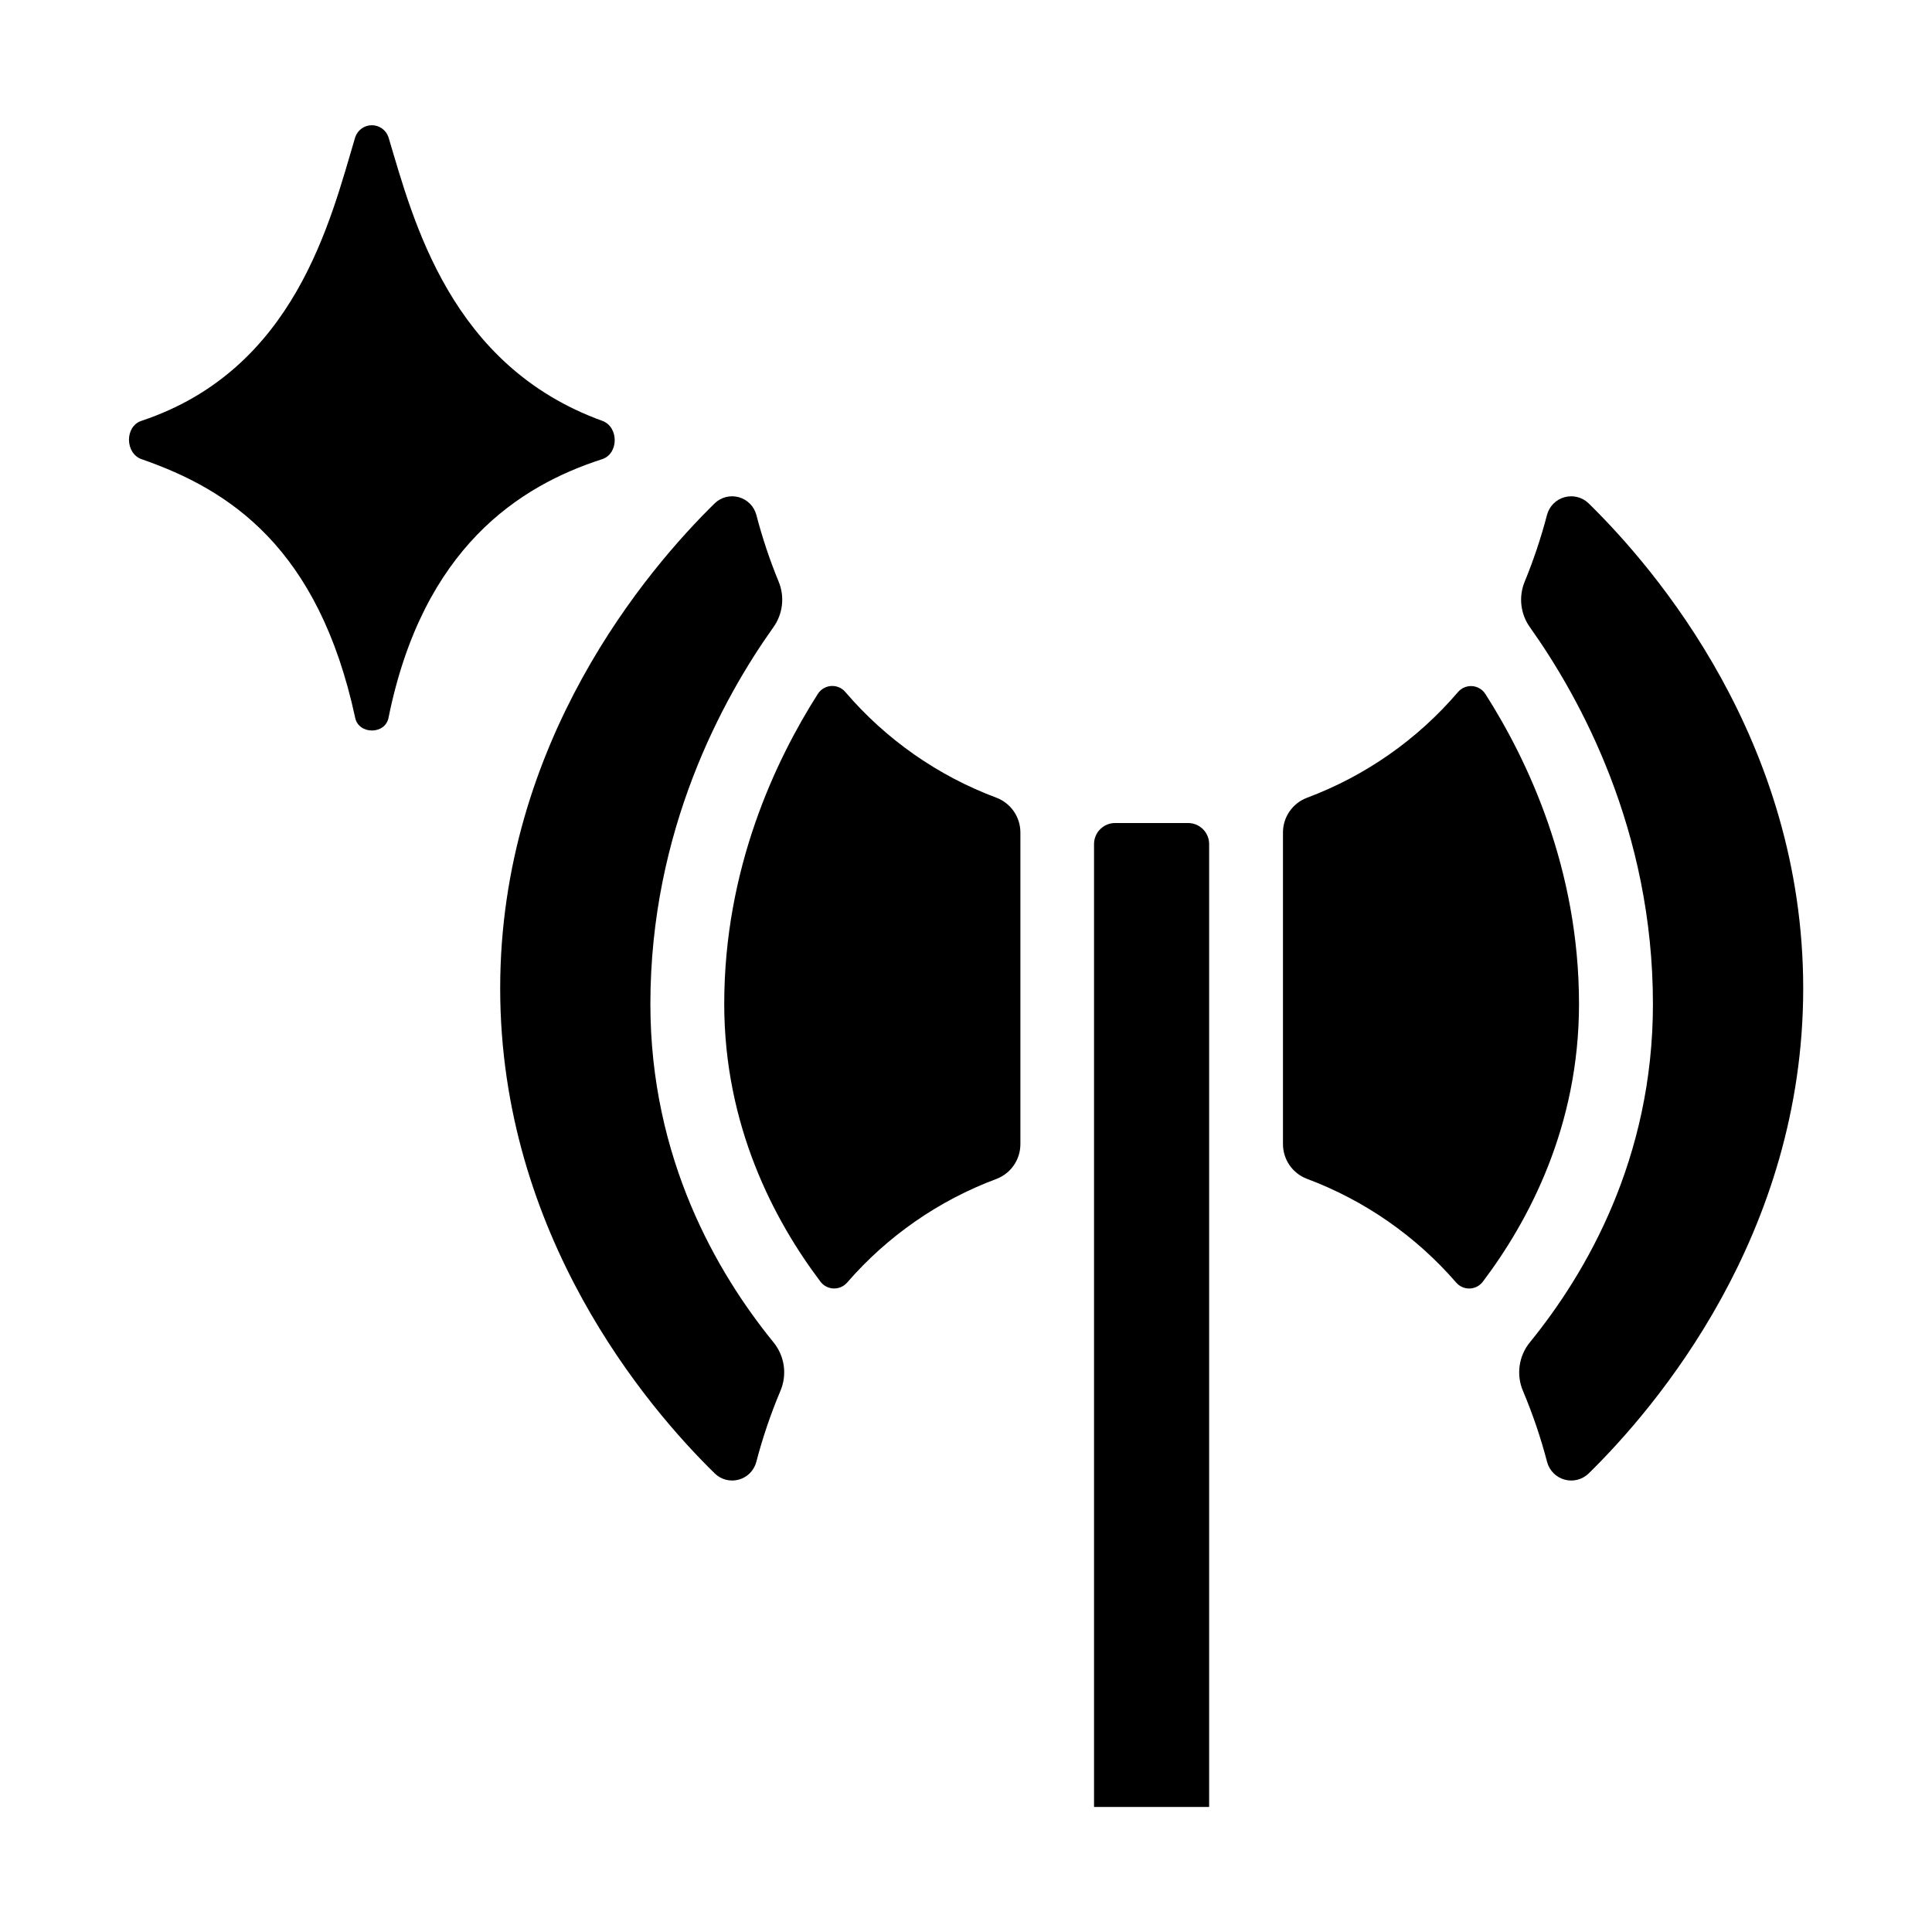
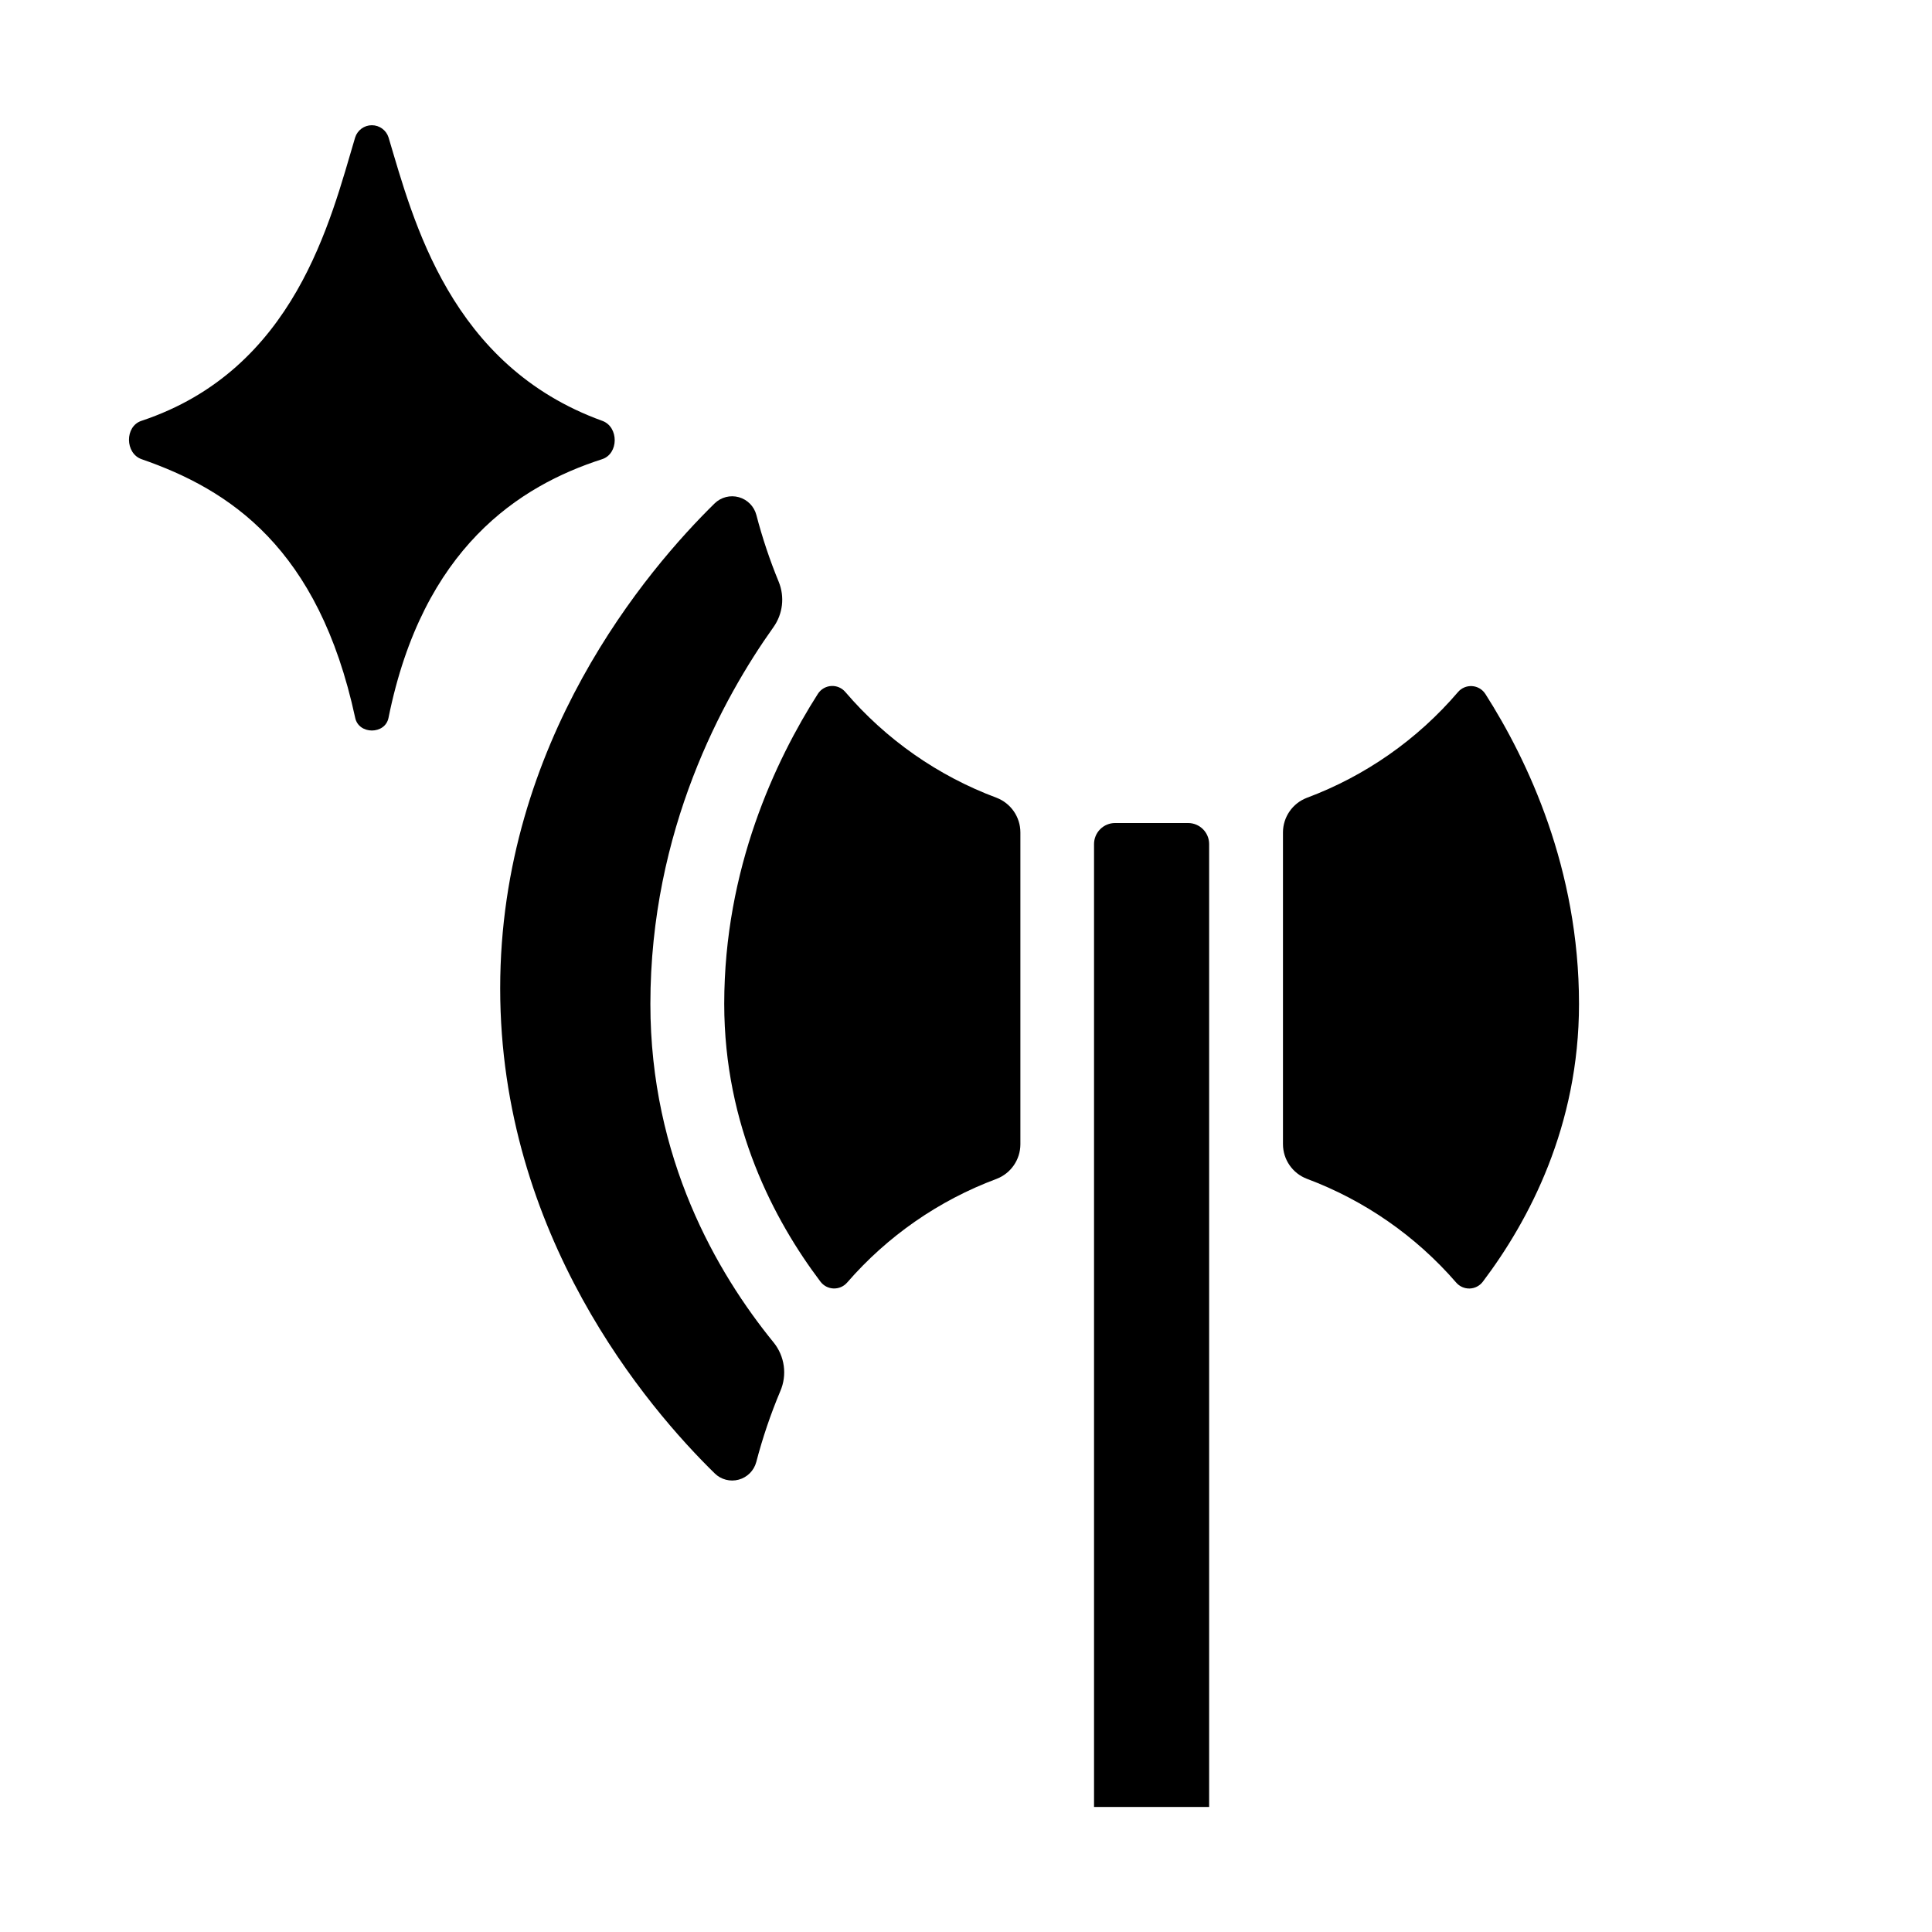
<svg xmlns="http://www.w3.org/2000/svg" fill="#000000" width="800px" height="800px" version="1.1" viewBox="144 144 512 512">
  <g>
    <path d="m368.51 483.88c10.684-12.312 24.281-21.754 39.555-27.453 3.812-1.449 6.336-5.094 6.348-9.172v-82.676c-0.012-4.074-2.531-7.719-6.336-9.172-15.5-5.789-29.273-15.422-40.031-27.992-0.926-1.109-2.324-1.711-3.766-1.621-1.441 0.094-2.754 0.863-3.535 2.082-11.227 17.613-24.816 46.316-24.816 82.156 0 32.363 13.254 57.398 25.504 73.625v-0.004c0.832 1.098 2.109 1.762 3.484 1.805s2.695-0.535 3.594-1.578z" />
    <path d="m484 364.57v82.656c0.012 4.078 2.535 7.723 6.348 9.172 15.266 5.711 28.855 15.156 39.535 27.473 0.891 1.047 2.203 1.633 3.578 1.598 1.371-0.035 2.656-0.691 3.488-1.785 12.262-16.227 25.504-41.258 25.504-73.625 0-35.836-13.578-64.539-24.816-82.156v0.004c-0.777-1.215-2.086-1.988-3.527-2.082-1.441-0.09-2.84 0.512-3.766 1.621-10.758 12.57-24.535 22.203-40.039 27.992-3.781 1.457-6.285 5.082-6.305 9.133z" />
    <path d="m333.4 534.46c1.676 1.648 4.106 2.281 6.375 1.66 2.269-0.617 4.039-2.398 4.644-4.668 1.676-6.41 3.805-12.691 6.375-18.797 1.852-4.293 1.164-9.258-1.781-12.891-15.055-18.488-32.656-48.824-32.656-89.699 0-46.031 19.219-81.043 32.59-99.828 2.523-3.516 3.055-8.082 1.406-12.086-2.363-5.742-4.336-11.641-5.902-17.652-0.594-2.293-2.363-4.098-4.644-4.734-2.285-0.637-4.731-0.008-6.426 1.645-17.711 17.387-56.828 63.086-56.828 128.52 0 65.438 39.094 111.16 56.848 128.53z" />
-     <path d="m565.02 277.41c-1.691-1.656-4.141-2.281-6.422-1.645s-4.047 2.441-4.637 4.734c-1.574 6.012-3.543 11.91-5.906 17.652-1.648 4-1.121 8.57 1.398 12.086 13.352 18.785 32.59 53.793 32.59 99.828 0 40.875-17.586 71.211-32.641 89.703v-0.004c-2.941 3.633-3.625 8.598-1.781 12.891 2.574 6.106 4.707 12.387 6.379 18.797 0.609 2.269 2.379 4.047 4.652 4.668 2.269 0.621 4.695-0.012 6.379-1.66 17.711-17.379 56.836-63.086 56.836-128.53 0-65.445-39.098-111.13-56.848-128.52z" />
    <path d="m439.52 362.11c-1.48-0.004-2.902 0.582-3.949 1.629-1.051 1.047-1.641 2.469-1.641 3.949v255.17h30.504v-255.17c0-3.082-2.496-5.578-5.578-5.578z" />
    <path d="m246.96 334.23c9.102-45.125 34.746-61.5 56.59-68.535 4.457-1.438 4.469-8.57 0.07-10.164-40.344-14.594-50.086-53.137-56.648-75.098-0.613-1.934-2.402-3.246-4.43-3.246-2.023 0-3.816 1.312-4.426 3.246-6.562 21.992-15.871 61.531-56.648 75.098-4.438 1.477-4.348 8.629 0.07 10.164 23.273 8.07 46.859 23.41 56.59 68.535 0.934 4.477 7.93 4.488 8.832 0z" />
  </g>
</svg>